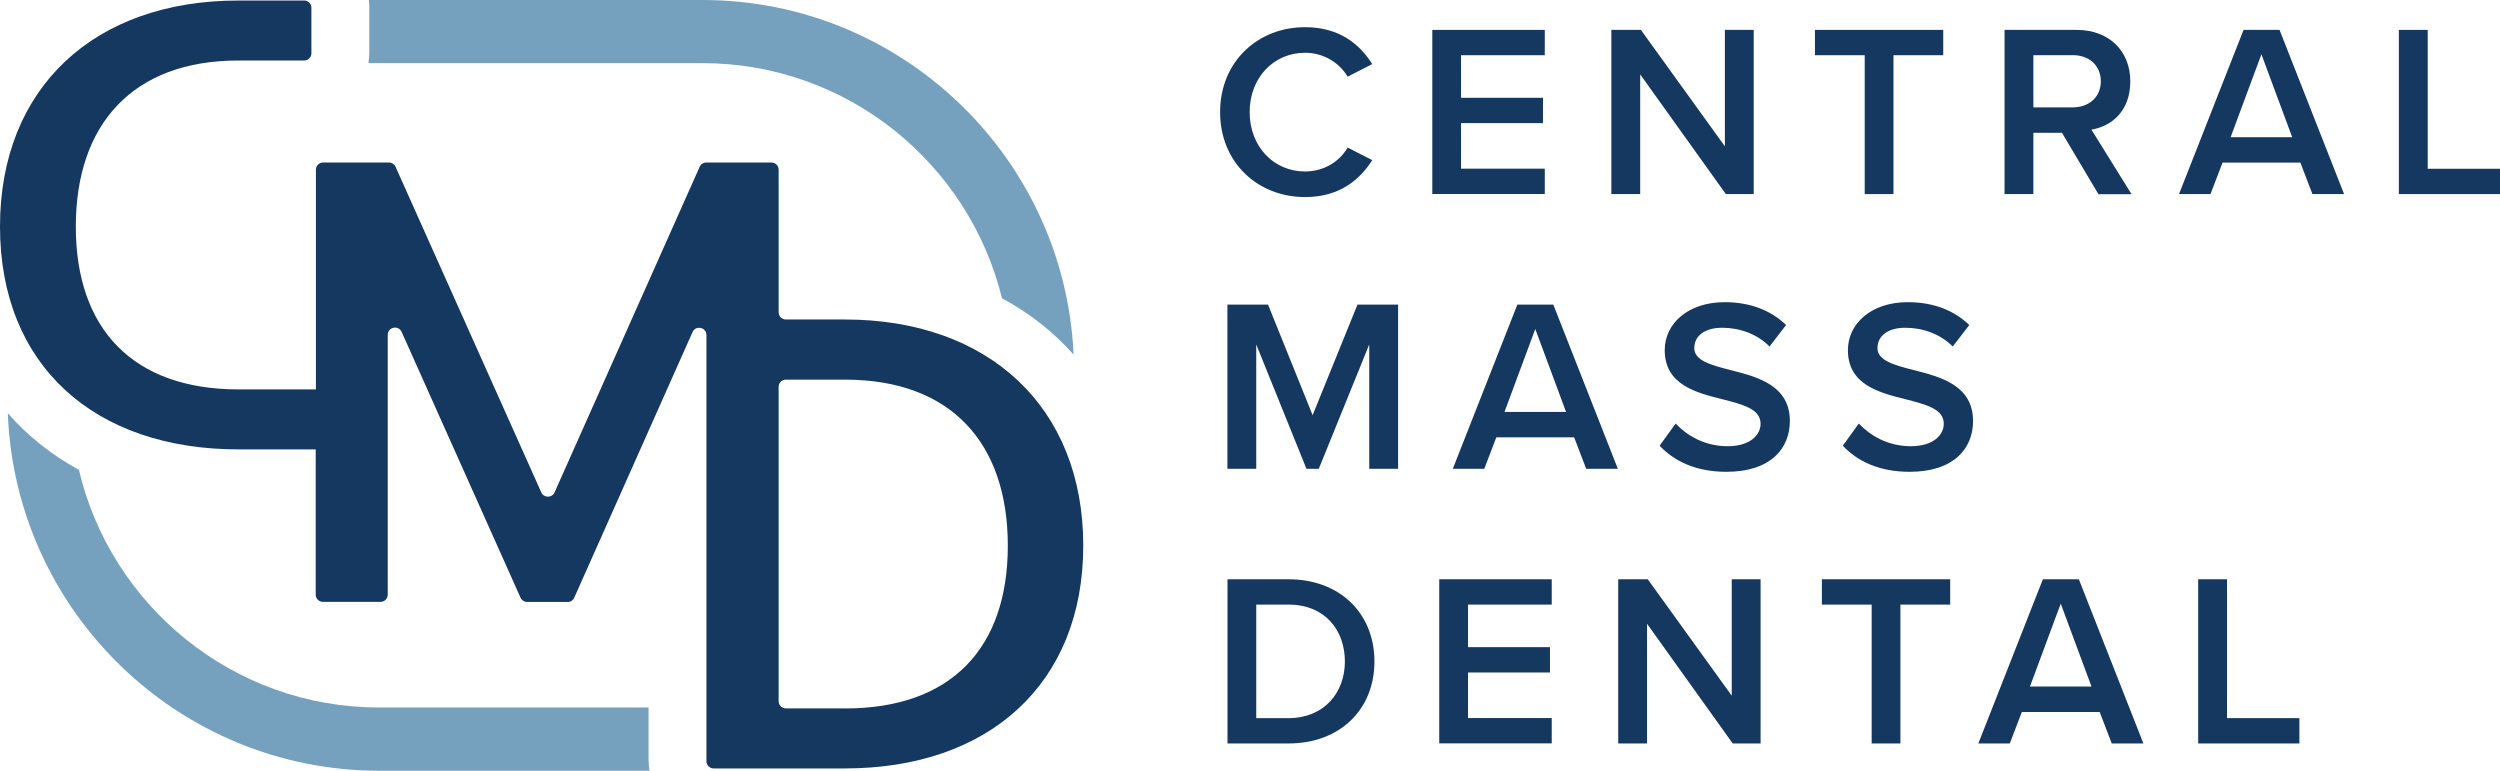
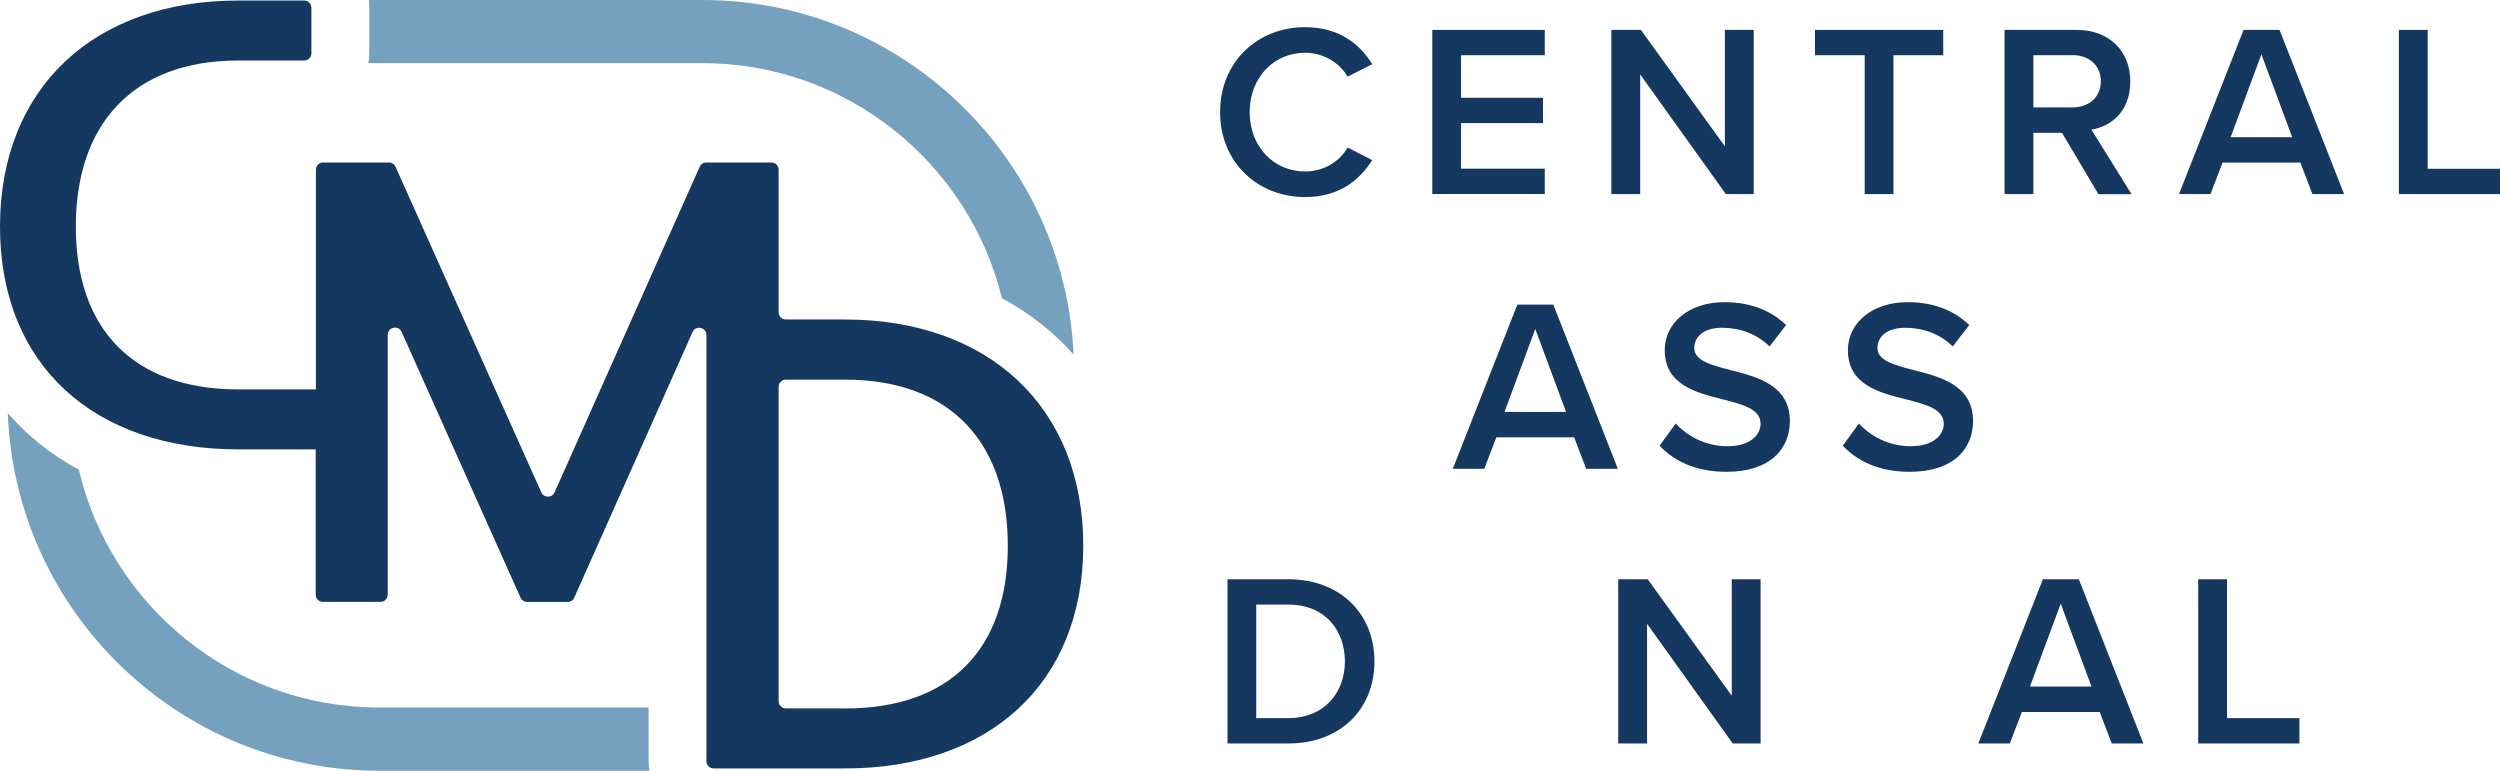
<svg xmlns="http://www.w3.org/2000/svg" id="Layer_1" data-name="Layer 1" viewBox="0 0 284.28 87.63">
  <defs>
    <style>
      .cls-1 {
        fill: #153860;
      }

      .cls-1, .cls-2 {
        stroke-width: 0px;
      }

      .cls-2 {
        fill: #75a1bf;
      }
    </style>
  </defs>
  <g>
    <g>
      <path class="cls-2" d="M41.99.88v5.18c0,.38-.04.76-.1,1.12h37.98c16.47,0,30.31,11.41,34.07,26.74,3.13,1.68,5.87,3.84,8.14,6.4C121.07,17.92,102.53,0,79.88,0h-37.94c.03.29.06.58.06.88Z" />
      <path class="cls-2" d="M73.75,86.56v-6.11h-30.65c-16.57,0-30.49-11.56-34.13-27.03-3.12-1.69-5.83-3.86-8.08-6.43.85,22.56,19.46,40.65,42.22,40.65h30.74c-.05-.35-.09-.71-.09-1.07Z" />
    </g>
    <path class="cls-1" d="M96.09,36.33h-6.73c-.46,0-.82-.37-.82-.82v-16.21c0-.46-.37-.82-.82-.82h-7.41c-.33,0-.62.19-.75.49l-16.5,37.02c-.29.65-1.21.65-1.51,0l-16.57-37.02c-.13-.3-.43-.49-.75-.49h-7.49c-.46,0-.82.37-.82.82v24.98h-8.79c-12.05,0-18.51-6.91-18.51-18.51S15.06,6.88,27.11,6.88h7.48c.46,0,.82-.37.82-.82V.88c0-.46-.37-.82-.82-.82h-7.48C10.73.05,0,9.97,0,25.76s10.73,25.34,27.11,25.34h8.79v16.52c0,.46.37.82.82.82h6.55c.46,0,.82-.37.82-.82v-29.54c0-.89,1.21-1.15,1.58-.34l13.52,30.22c.13.3.43.49.75.49h4.61c.33,0,.62-.19.75-.49l13.45-30.2c.36-.81,1.58-.55,1.58.34v48.46c0,.46.37.82.82.82h14.92c16.38,0,27.11-9.62,27.11-25.34s-10.73-25.71-27.11-25.71ZM96.09,80.55h-6.73c-.46,0-.82-.37-.82-.82v-35.74c0-.46.37-.82.82-.82h6.73c12.05,0,18.51,7.2,18.51,18.88s-6.46,18.51-18.51,18.51Z" />
  </g>
  <g>
    <path class="cls-1" d="M138.74,12.75c0-5.74,4.28-9.66,9.66-9.66,3.92,0,6.24,1.96,7.64,4.2l-2.8,1.43c-.9-1.54-2.69-2.72-4.84-2.72-3.56,0-6.3,2.83-6.3,6.75s2.74,6.75,6.3,6.75c2.16,0,3.95-1.15,4.84-2.72l2.8,1.43c-1.43,2.24-3.72,4.2-7.64,4.2-5.38,0-9.66-3.92-9.66-9.66Z" />
    <path class="cls-1" d="M162.87,22.07V3.4h12.79v2.88h-9.52v4.84h9.32v2.88h-9.32v5.18h9.52v2.88h-12.79Z" />
    <path class="cls-1" d="M196.25,22.07l-9.74-13.61v13.61h-3.28V3.4h3.36l9.55,13.24V3.4h3.28v18.67h-3.16Z" />
    <path class="cls-1" d="M212.04,22.07V6.28h-5.66v-2.88h14.59v2.88h-5.66v15.79h-3.28Z" />
    <path class="cls-1" d="M238.61,22.07l-4.14-6.97h-3.25v6.97h-3.28V3.4h8.2c3.7,0,6.1,2.41,6.1,5.85s-2.18,5.12-4.42,5.49l4.56,7.34h-3.78ZM235.7,6.28h-4.48v5.93h4.48c1.85,0,3.19-1.18,3.19-2.97s-1.34-2.97-3.19-2.97Z" />
    <path class="cls-1" d="M262.95,22.07l-1.37-3.58h-8.85l-1.37,3.58h-3.58l7.34-18.67h4.09l7.34,18.67h-3.58ZM257.15,6.17l-3.5,9.43h7l-3.5-9.43Z" />
    <path class="cls-1" d="M272.78,22.07V3.4h3.28v15.79h8.23v2.88h-11.51Z" />
-     <path class="cls-1" d="M155.7,53.31v-14.14l-5.74,14.14h-1.4l-5.71-14.14v14.14h-3.28v-18.67h4.62l5.07,12.57,5.1-12.57h4.62v18.67h-3.28Z" />
    <path class="cls-1" d="M180.37,53.31l-1.37-3.58h-8.85l-1.37,3.58h-3.58l7.34-18.67h4.09l7.34,18.67h-3.58ZM174.58,37.41l-3.5,9.43h7l-3.5-9.43Z" />
    <path class="cls-1" d="M190.54,48.16c1.29,1.37,3.3,2.58,5.91,2.58s3.75-1.32,3.75-2.55c0-1.68-1.99-2.18-4.26-2.77-3.05-.76-6.64-1.65-6.64-5.6,0-3.08,2.72-5.46,6.8-5.46,2.91,0,5.26.92,7,2.6l-1.88,2.44c-1.46-1.46-3.44-2.13-5.4-2.13s-3.16.92-3.16,2.32,1.9,1.93,4.12,2.49c3.08.78,6.75,1.74,6.75,5.8,0,3.11-2.18,5.77-7.22,5.77-3.44,0-5.94-1.2-7.59-2.97l1.82-2.52Z" />
    <path class="cls-1" d="M211.37,48.16c1.29,1.37,3.3,2.58,5.91,2.58s3.75-1.32,3.75-2.55c0-1.68-1.99-2.18-4.26-2.77-3.05-.76-6.64-1.65-6.64-5.6,0-3.08,2.72-5.46,6.8-5.46,2.91,0,5.26.92,7,2.6l-1.88,2.44c-1.46-1.46-3.44-2.13-5.4-2.13s-3.16.92-3.16,2.32,1.9,1.93,4.12,2.49c3.08.78,6.75,1.74,6.75,5.8,0,3.11-2.18,5.77-7.22,5.77-3.44,0-5.94-1.2-7.59-2.97l1.82-2.52Z" />
    <path class="cls-1" d="M139.58,84.54v-18.67h6.94c5.82,0,9.77,3.86,9.77,9.35s-3.95,9.32-9.77,9.32h-6.94ZM142.85,81.66h3.67c4.06,0,6.41-2.91,6.41-6.44s-2.24-6.47-6.41-6.47h-3.67v12.91Z" />
-     <path class="cls-1" d="M163.66,84.54v-18.67h12.79v2.88h-9.52v4.84h9.32v2.88h-9.32v5.18h9.52v2.88h-12.79Z" />
    <path class="cls-1" d="M197.03,84.54l-9.74-13.61v13.61h-3.28v-18.67h3.36l9.55,13.24v-13.24h3.28v18.67h-3.16Z" />
-     <path class="cls-1" d="M212.83,84.54v-15.79h-5.66v-2.88h14.59v2.88h-5.66v15.79h-3.28Z" />
    <path class="cls-1" d="M240.13,84.54l-1.37-3.58h-8.85l-1.37,3.58h-3.58l7.34-18.67h4.09l7.34,18.67h-3.58ZM234.33,68.64l-3.5,9.43h7l-3.5-9.43Z" />
    <path class="cls-1" d="M249.96,84.54v-18.67h3.28v15.79h8.23v2.88h-11.51Z" />
  </g>
</svg>